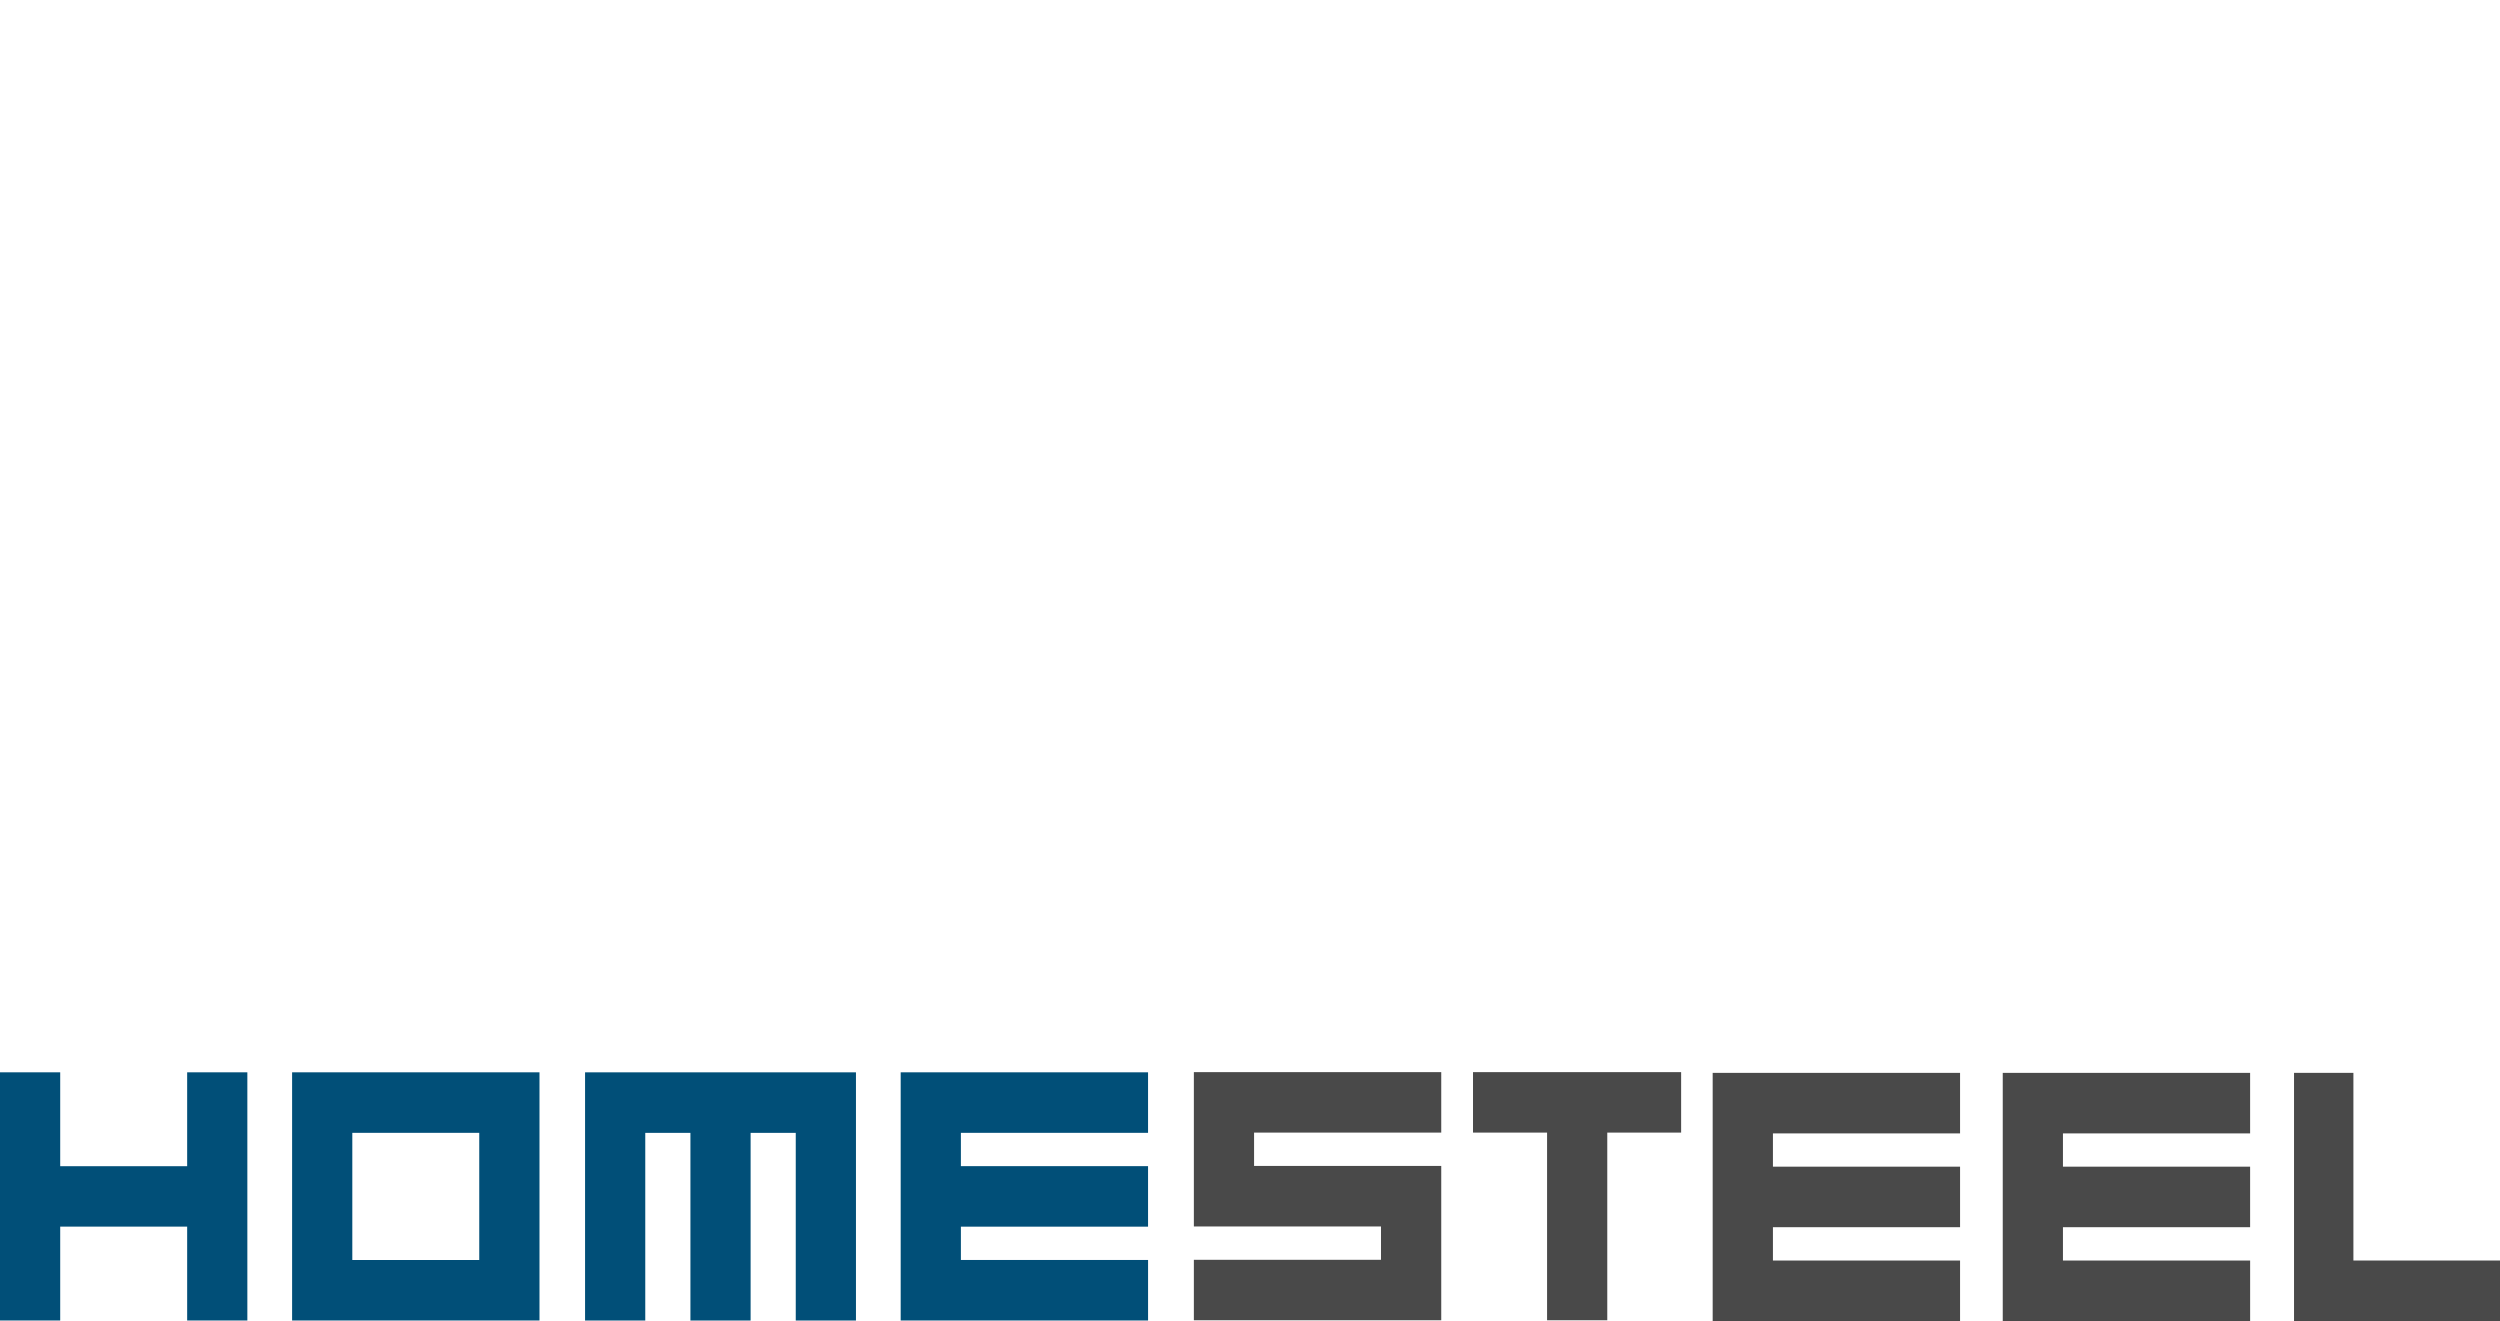
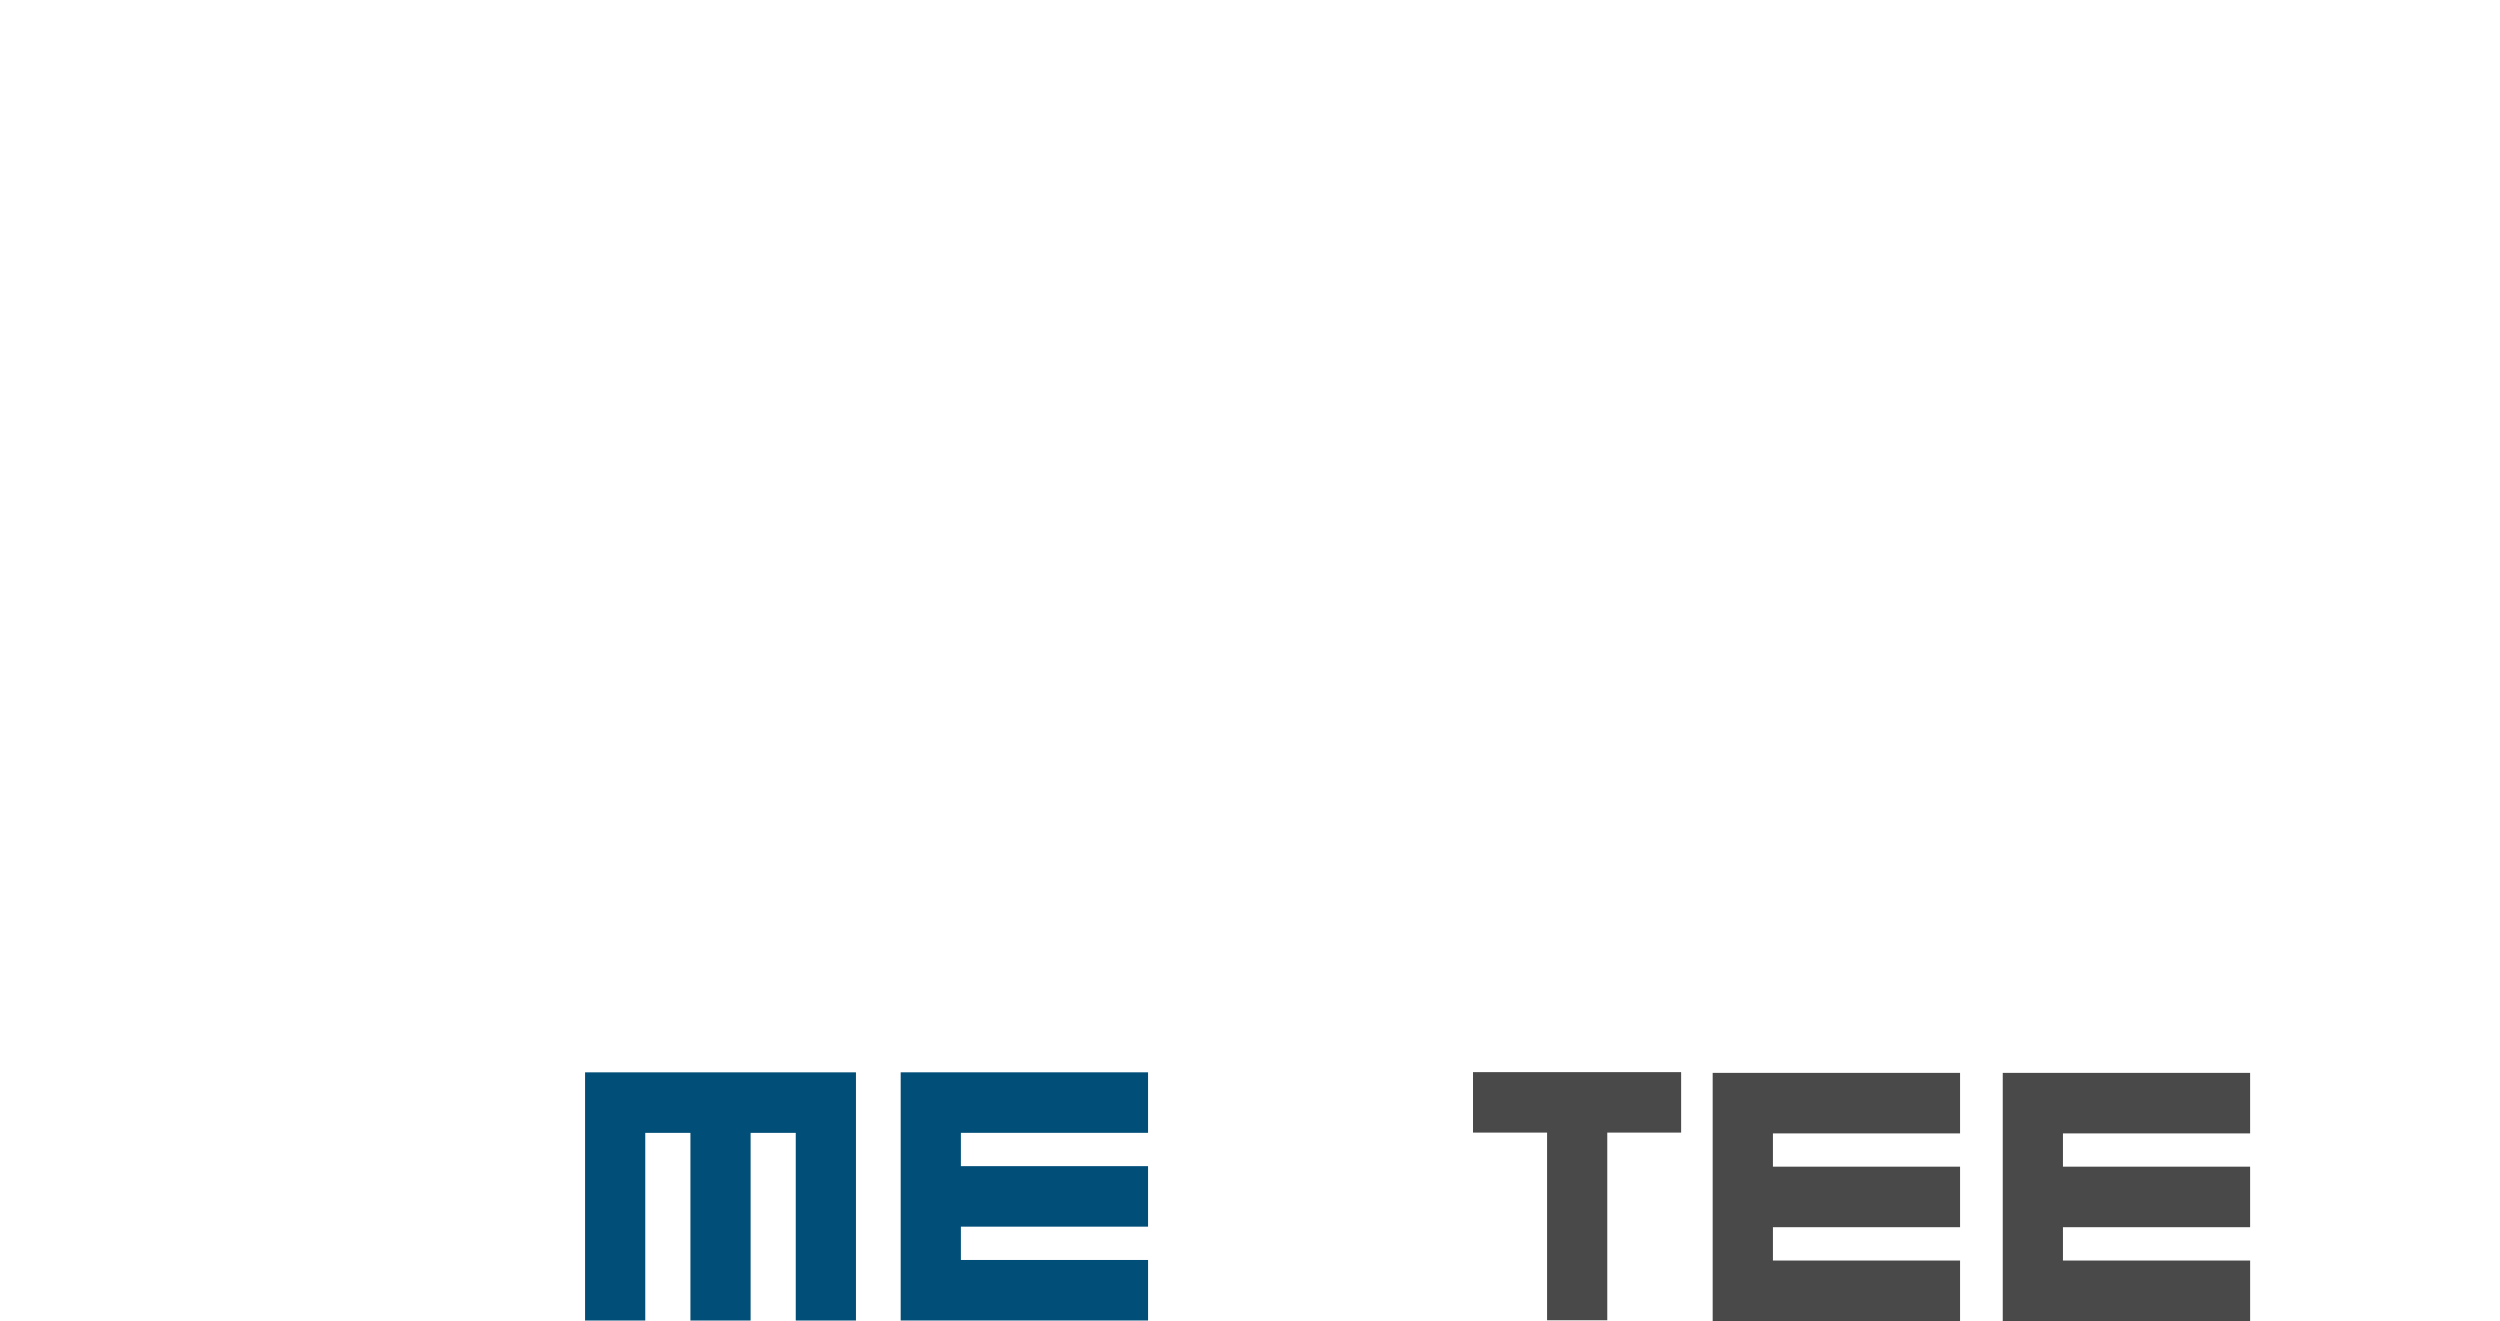
<svg xmlns="http://www.w3.org/2000/svg" width="167.756" height="88.644" viewBox="0 0 167.756 88.644">
  <g id="Groupe_231" data-name="Groupe 231" transform="translate(-24.132 -23.929)">
-     <path id="Tracé_478" data-name="Tracé 478" d="M104.243,95.871v10.357H116.8v2.235H104.243v4.061h16.6V102.166h-12.56V99.931h12.56v-4.06Z" fill="#494949" />
    <path id="Tracé_479" data-name="Tracé 479" d="M122.974,95.871v4.06h4.97v12.593h4.04V99.931h4.956v-4.06Z" fill="#494949" />
-     <path id="Tracé_480" data-name="Tracé 480" d="M178.067,95.92v16.653h13.821v-4.06h-9.837V95.92Z" fill="#494949" />
    <path id="Tracé_481" data-name="Tracé 481" d="M139.057,95.92v16.653h16.6v-4.06H143.1v-2.235h12.557v-4.062H143.1V99.981h12.557V95.92Z" fill="#494949" />
    <path id="Tracé_482" data-name="Tracé 482" d="M158.521,95.92v16.653h16.6v-4.06h-12.56v-2.235H175.12v-4.062H162.561V99.981H175.12V95.92Z" fill="#494949" />
-     <path id="Tracé_483" data-name="Tracé 483" d="M36.691,95.884v6.3H28.172v-6.3h-4.04v16.654h4.04v-6.3h8.519v6.3H40.73V95.884Z" fill="#014f78" />
    <path id="Tracé_484" data-name="Tracé 484" d="M84.57,95.884v16.654h16.6v-4.062H88.61v-2.235h12.559V102.18H88.61V99.945h12.559V95.884Z" fill="#014f78" />
-     <path id="Tracé_485" data-name="Tracé 485" d="M47.773,99.945h8.518v8.533H47.773Zm-4.04,12.593h16.6V95.884h-16.6Z" fill="#014f78" />
    <path id="Tracé_486" data-name="Tracé 486" d="M63.391,95.884v16.654h4.04V99.945h3.03v12.593H74.5V99.945h3.029v12.593h4.04V95.884Z" fill="#014f78" />
  </g>
</svg>